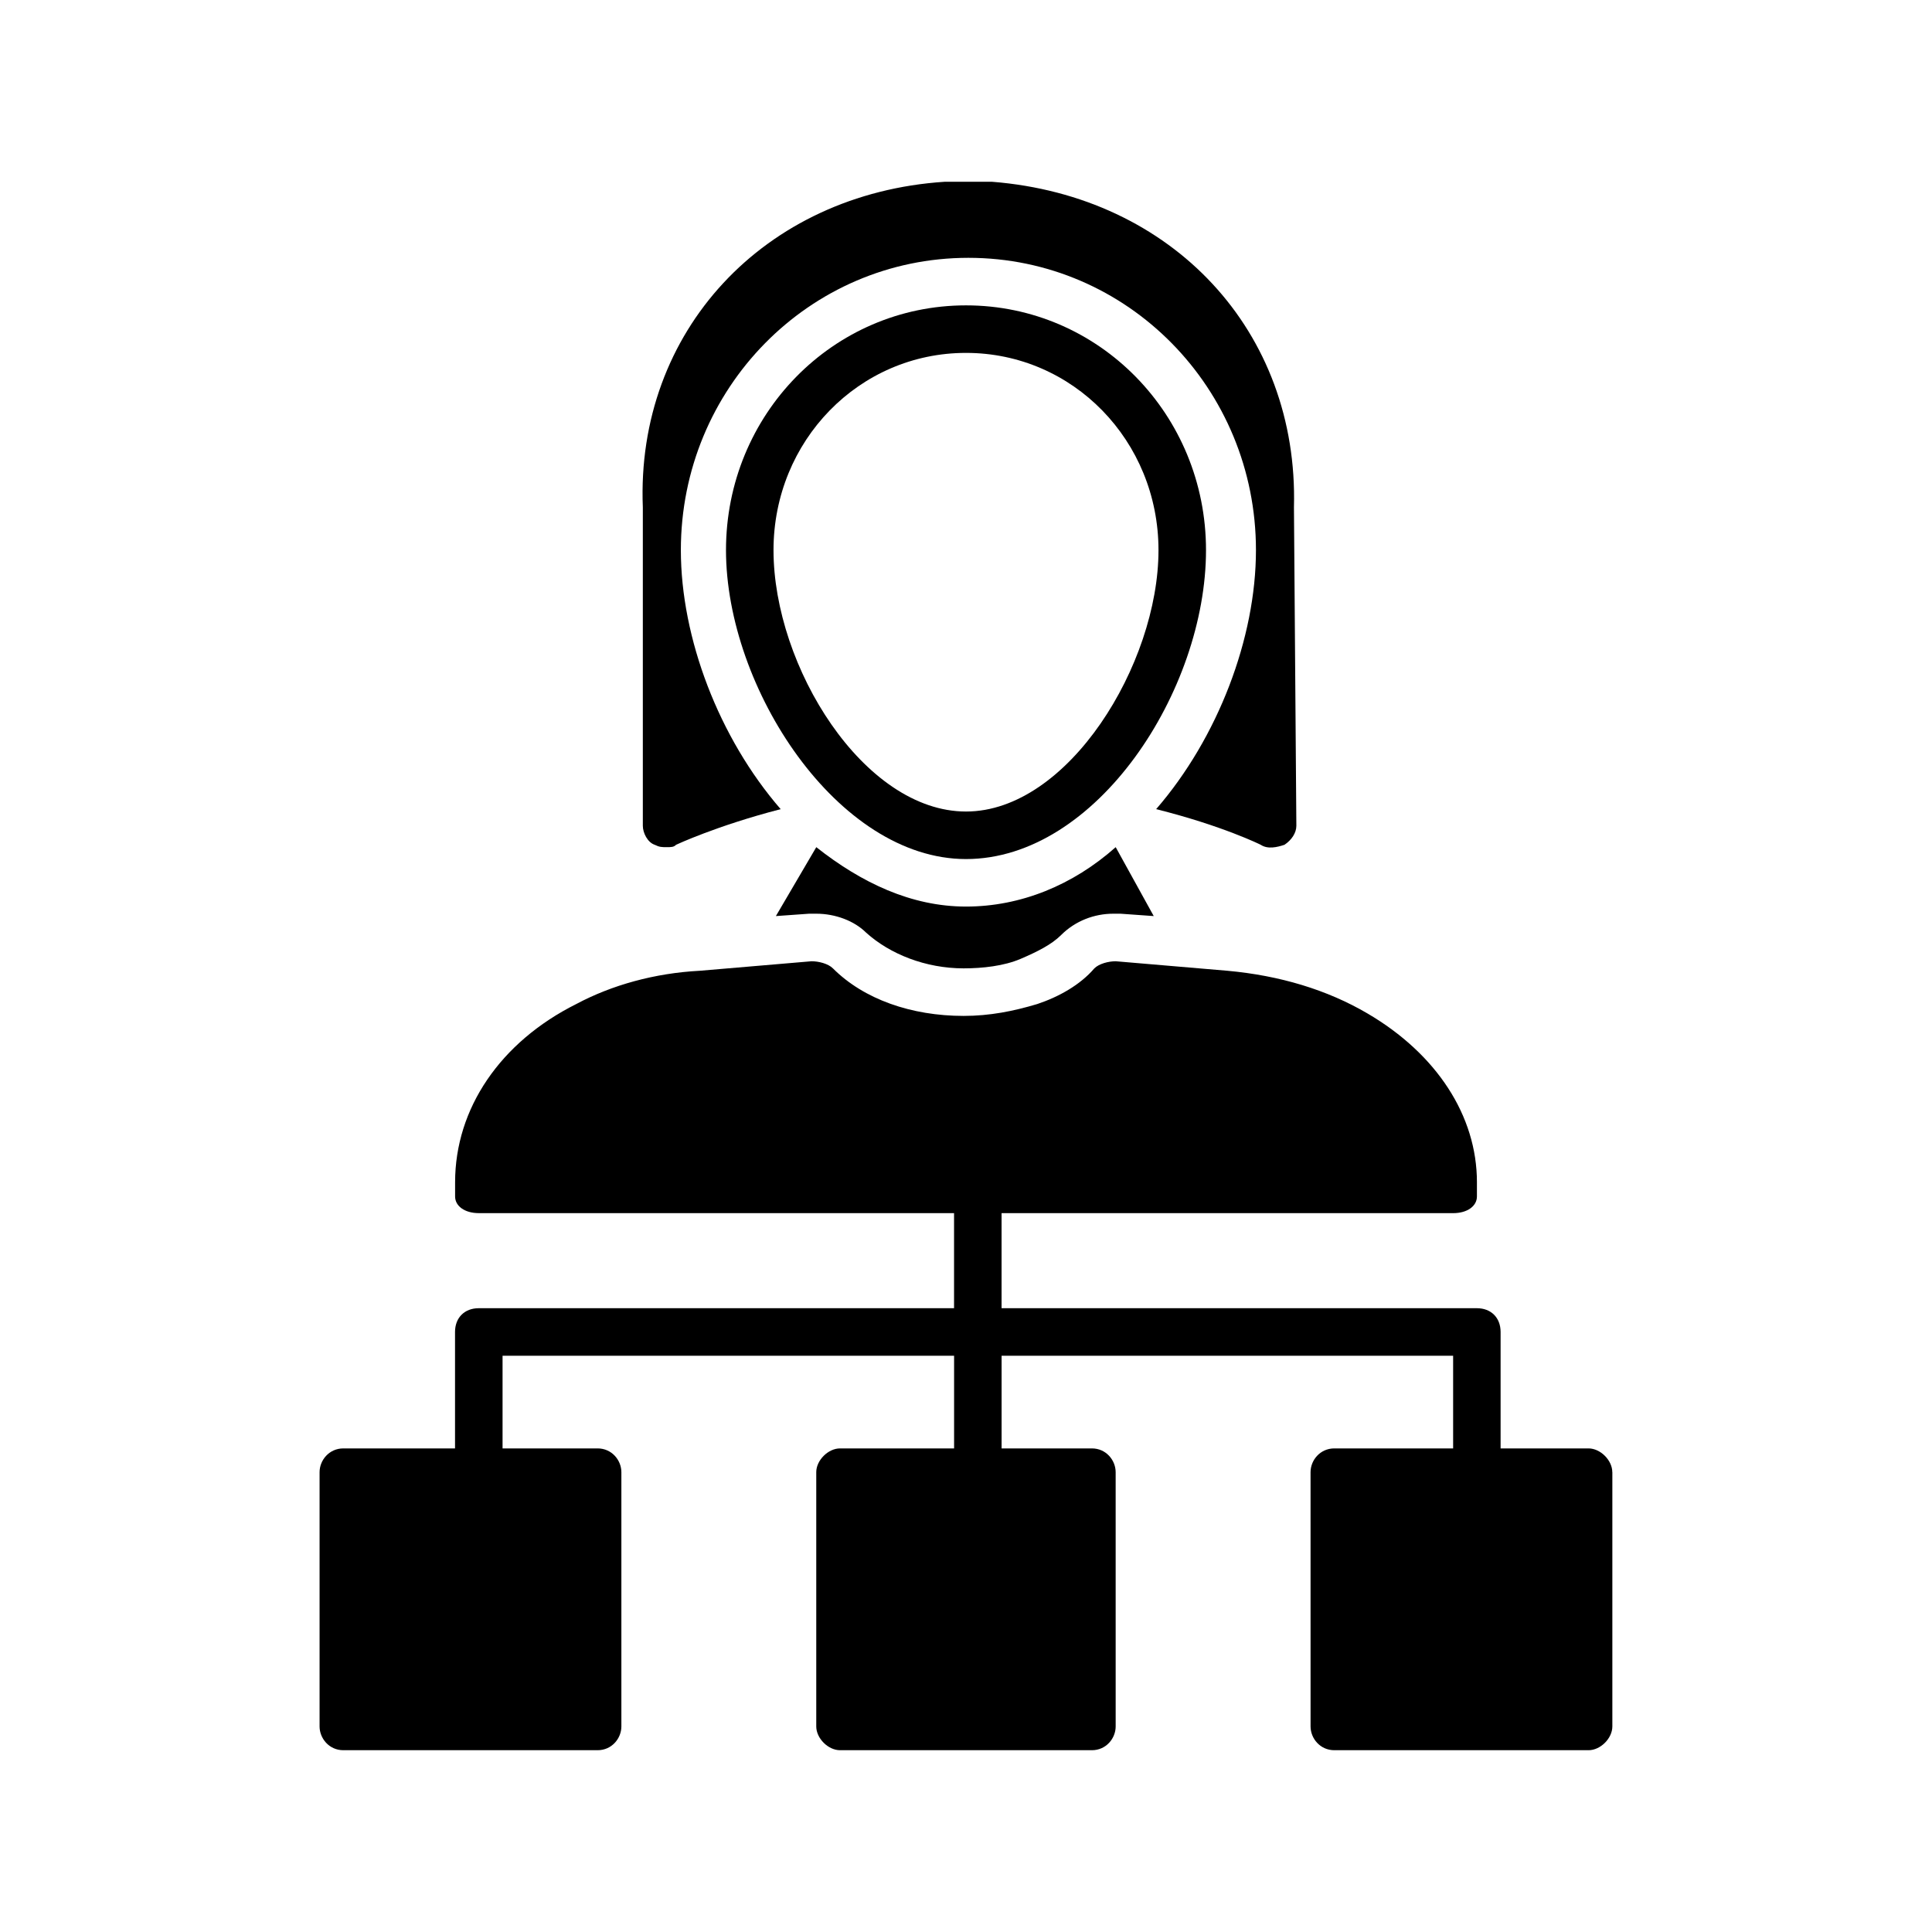
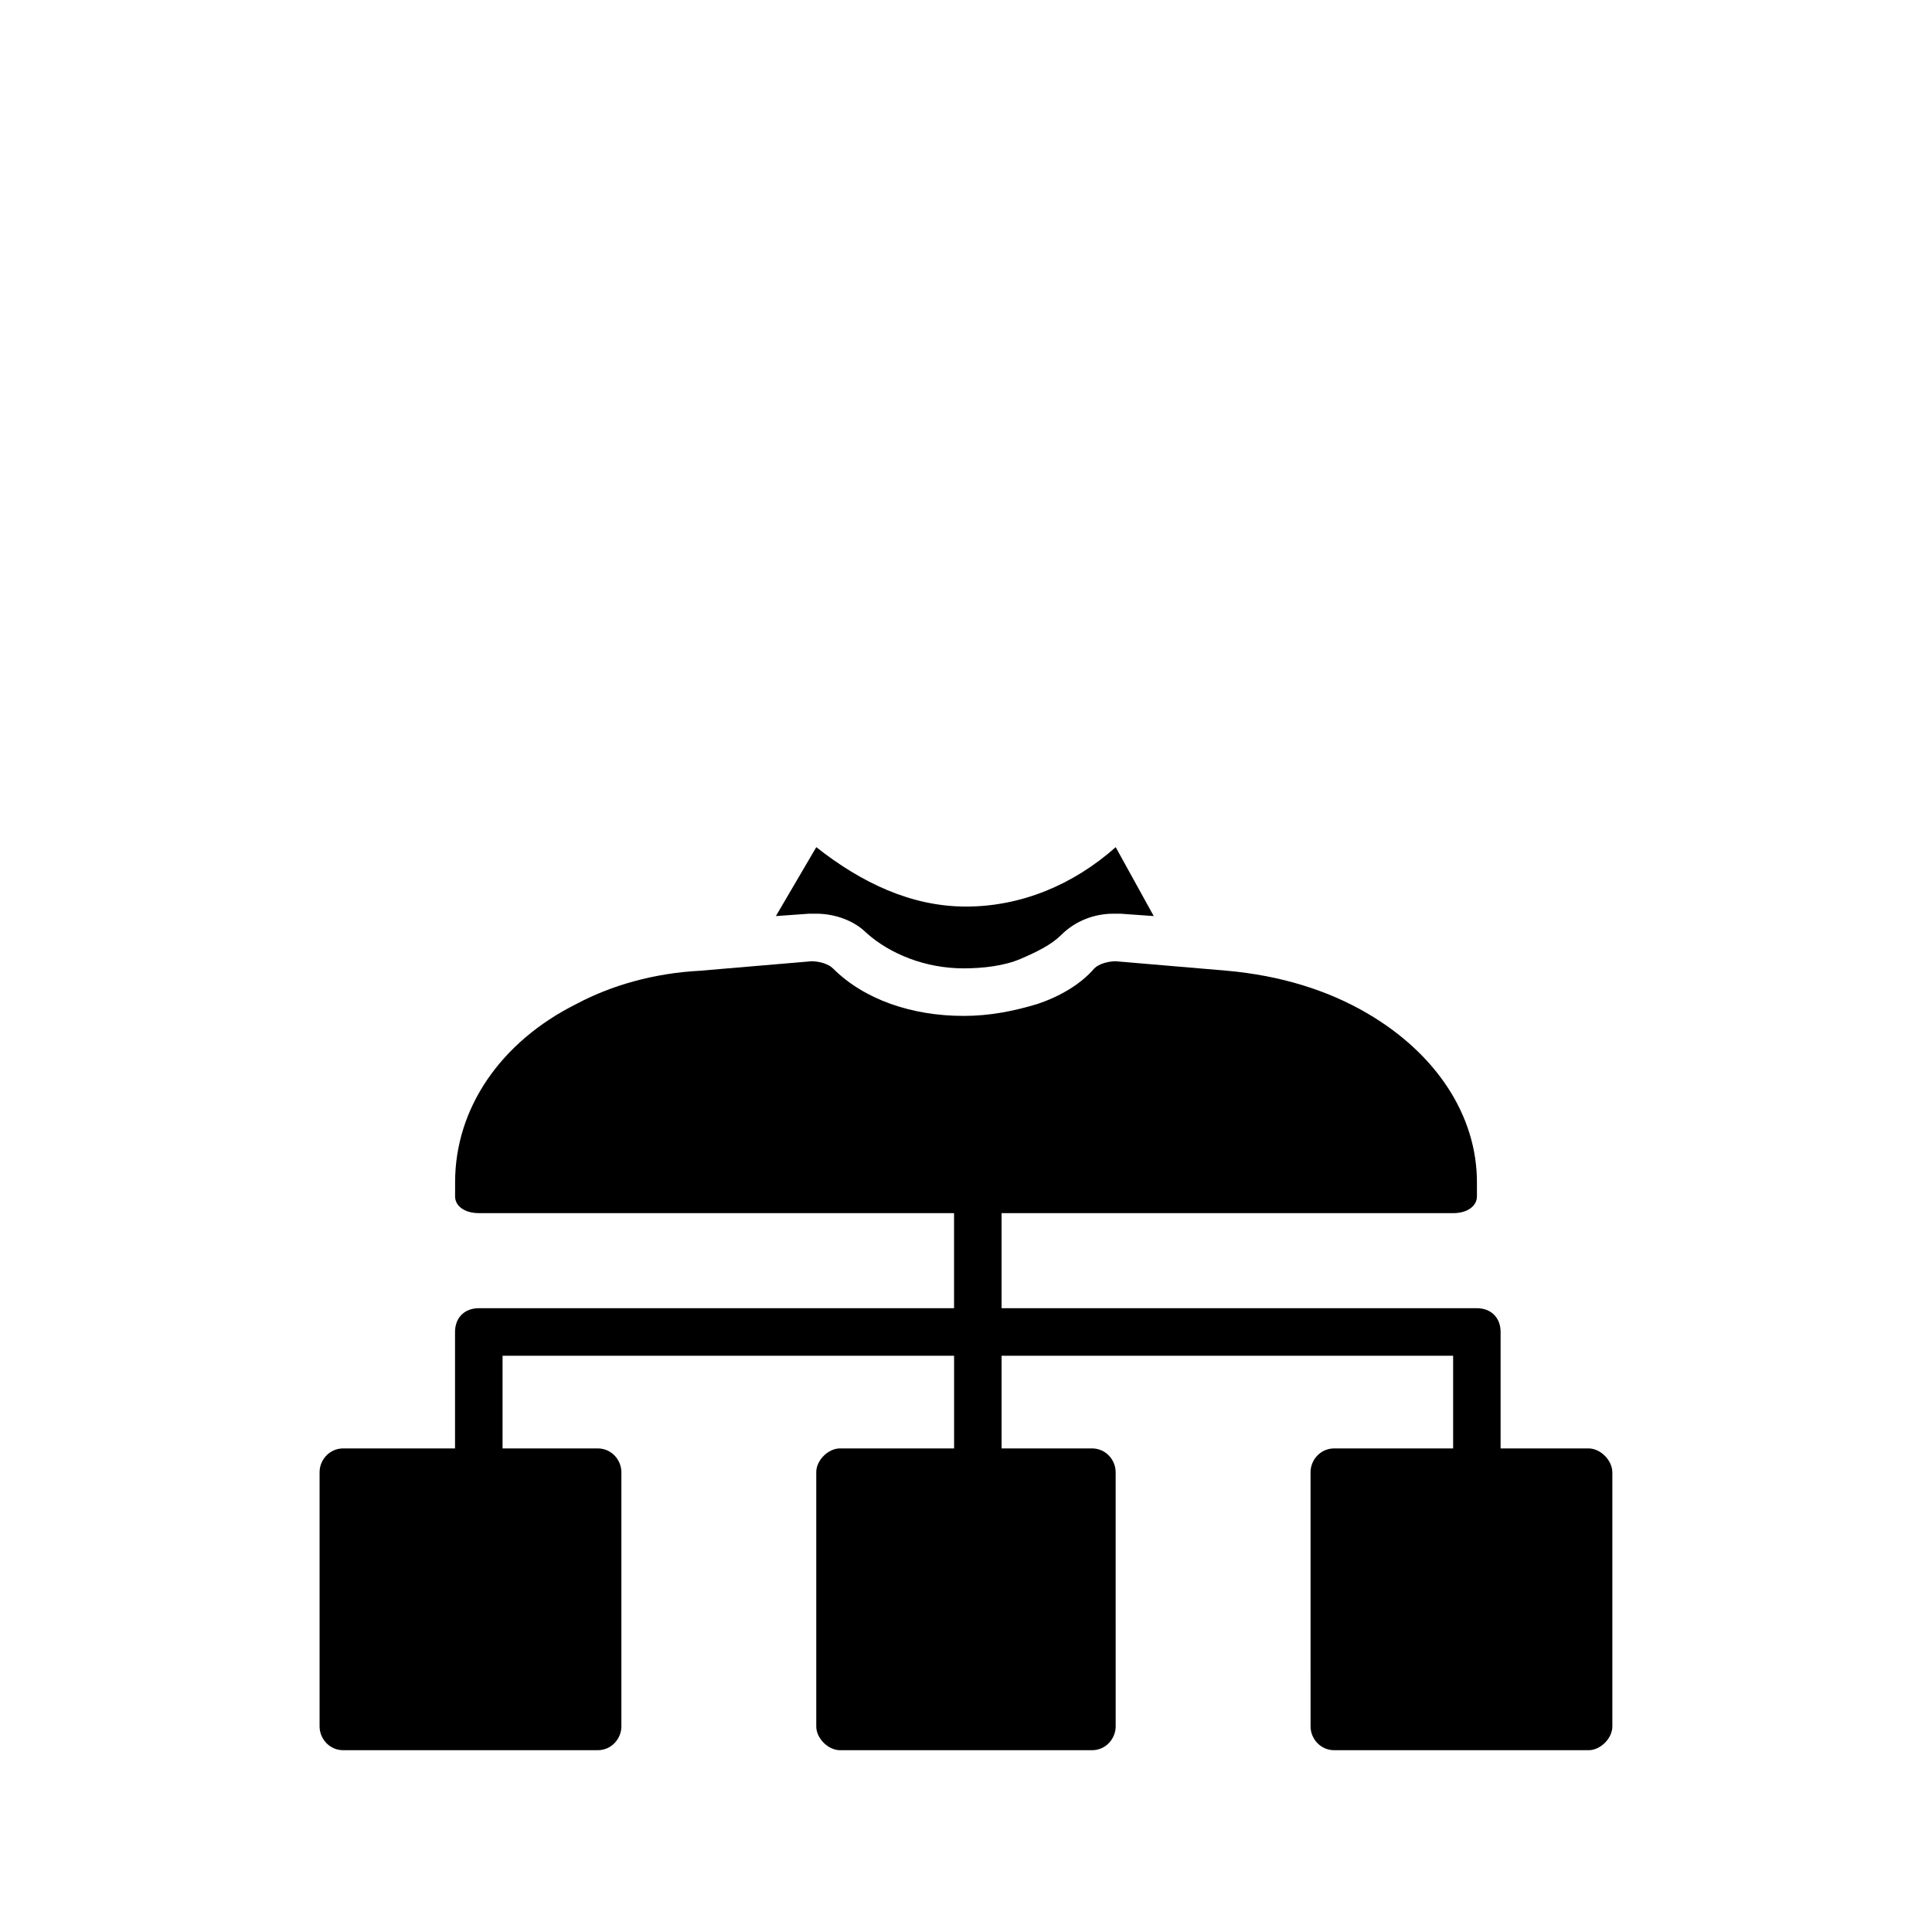
<svg xmlns="http://www.w3.org/2000/svg" fill="#000000" width="800px" height="800px" version="1.1" viewBox="144 144 512 512">
  <g>
    <path d="m571.29 534.14v67.387c0 3.148-3.148 6.297-6.297 6.297h-67.383c-3.777 0-6.297-3.148-6.297-6.297l-0.004-67.387c0-3.148 2.519-6.297 6.297-6.297h31.488v-24.562h-119.66v24.562h23.93c3.777 0 6.297 3.148 6.297 6.297l0.004 67.387c0 3.148-2.519 6.297-6.297 6.297h-66.754c-3.148 0-6.297-3.148-6.297-6.297v-67.387c0-3.148 3.148-6.297 6.297-6.297h30.23v-24.562h-119.66v24.562h25.191c3.777 0 6.297 3.148 6.297 6.297v67.387c0 3.148-2.519 6.297-6.297 6.297h-67.387c-3.777 0-6.297-3.148-6.297-6.297v-67.387c0-3.148 2.519-6.297 6.297-6.297h29.598v-30.859c0-3.777 2.519-6.297 6.297-6.297h125.95v-31.488c0-3.148 3.148-6.297 6.297-6.297 3.777 0 6.297 3.148 6.297 6.297v31.488h125.95c3.777 0 6.297 2.519 6.297 6.297v30.859h23.301c3.152 0 6.301 3.148 6.301 6.297z" />
    <path d="m535.4 457.31v3.777c0 2.519-2.519 4.41-6.297 4.41l-258.2-0.004c-3.777 0-6.297-1.891-6.297-4.41v-3.777c0-19.523 11.965-37.156 32.117-47.23 9.445-5.039 20.781-8.188 32.746-8.816l29.598-2.519c1.891 0 4.41 0.629 5.668 1.891 8.188 8.188 20.781 12.594 34.637 12.594 6.926 0 13.227-1.258 19.523-3.148 5.668-1.891 11.336-5.039 15.113-9.445 1.258-1.258 3.777-1.891 5.668-1.891l29.598 2.519c13.855 1.258 26.449 5.039 37.156 11.336 18.266 10.707 28.973 27.078 28.973 44.715z" />
    <path d="m400 384.25c-14.484 0-27.711-6.297-39.676-15.742l-10.707 18.262 8.816-0.629h1.891c5.039 0 10.078 1.891 13.227 5.039 6.297 5.668 15.742 9.445 25.82 9.445 5.039 0 10.707-0.629 15.113-2.519 4.41-1.891 8.188-3.777 10.707-6.297 3.777-3.777 8.816-5.668 13.855-5.668h1.891l8.816 0.629-10.082-18.262c-11.336 10.074-25.188 15.742-39.672 15.742z" />
-     <path d="m486.91 278.45c1.258-46.602-32.117-82.496-79.98-86.277h-12.594c-47.863 3.148-81.867 39.676-79.98 86.277v84.387c0 1.891 1.258 4.41 3.148 5.039 1.258 0.629 1.891 0.629 3.148 0.629 1.258 0 1.891 0 2.519-0.629 0 0 10.707-5.039 27.711-9.445-16.375-18.895-26.449-45.344-26.449-68.645 0-42.824 34.008-77.461 76.203-77.461 42.195 0 76.203 34.637 76.203 77.461 0 23.301-10.078 49.75-26.449 68.645 17.633 4.41 27.711 9.445 27.711 9.445 1.891 1.258 4.41 0.629 6.297 0 1.891-1.258 3.148-3.148 3.148-5.039z" />
-     <path d="m400 371.66c-34.008 0-63.605-45.344-63.605-81.867 0-35.895 28.34-64.867 63.605-64.867s63.605 28.969 63.605 64.867c0 37.152-28.969 81.867-63.605 81.867zm0-134.14c-28.34 0-51.012 23.301-51.012 52.27 0 30.859 23.93 69.273 51.012 69.273 27.078 0 51.012-39.047 51.012-69.273-0.004-28.969-22.676-52.27-51.012-52.27z" />
  </g>
</svg>